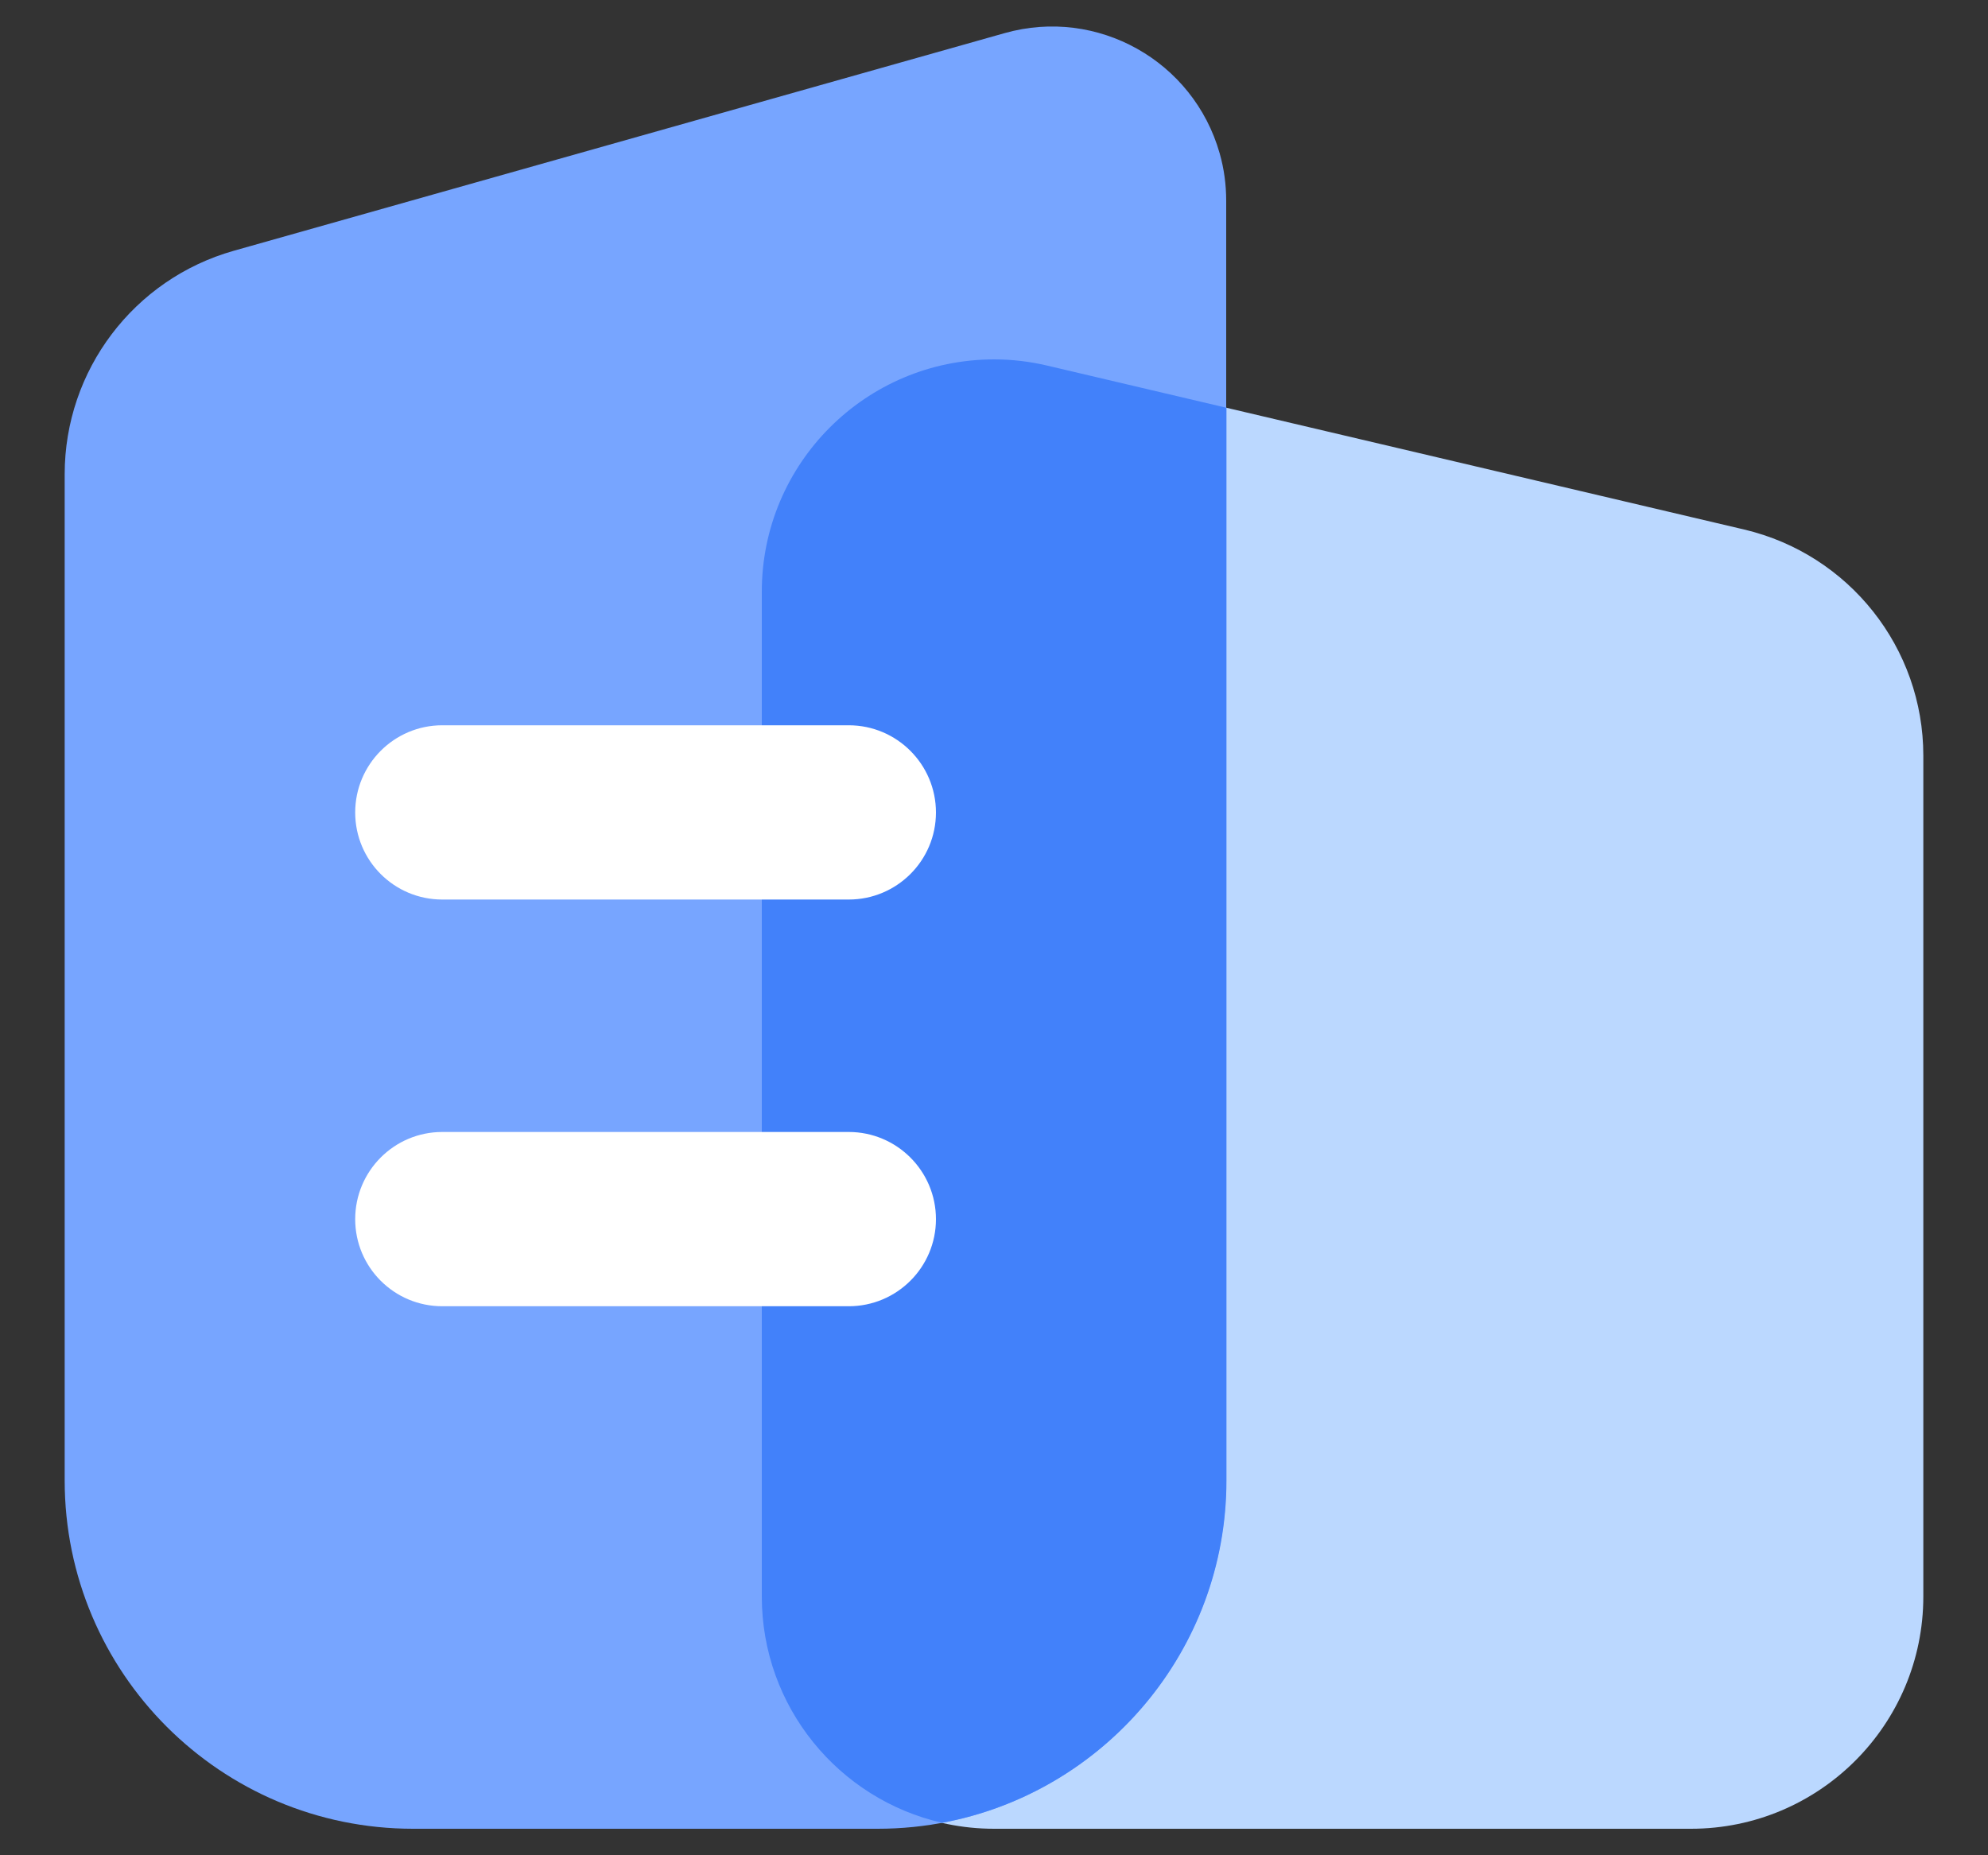
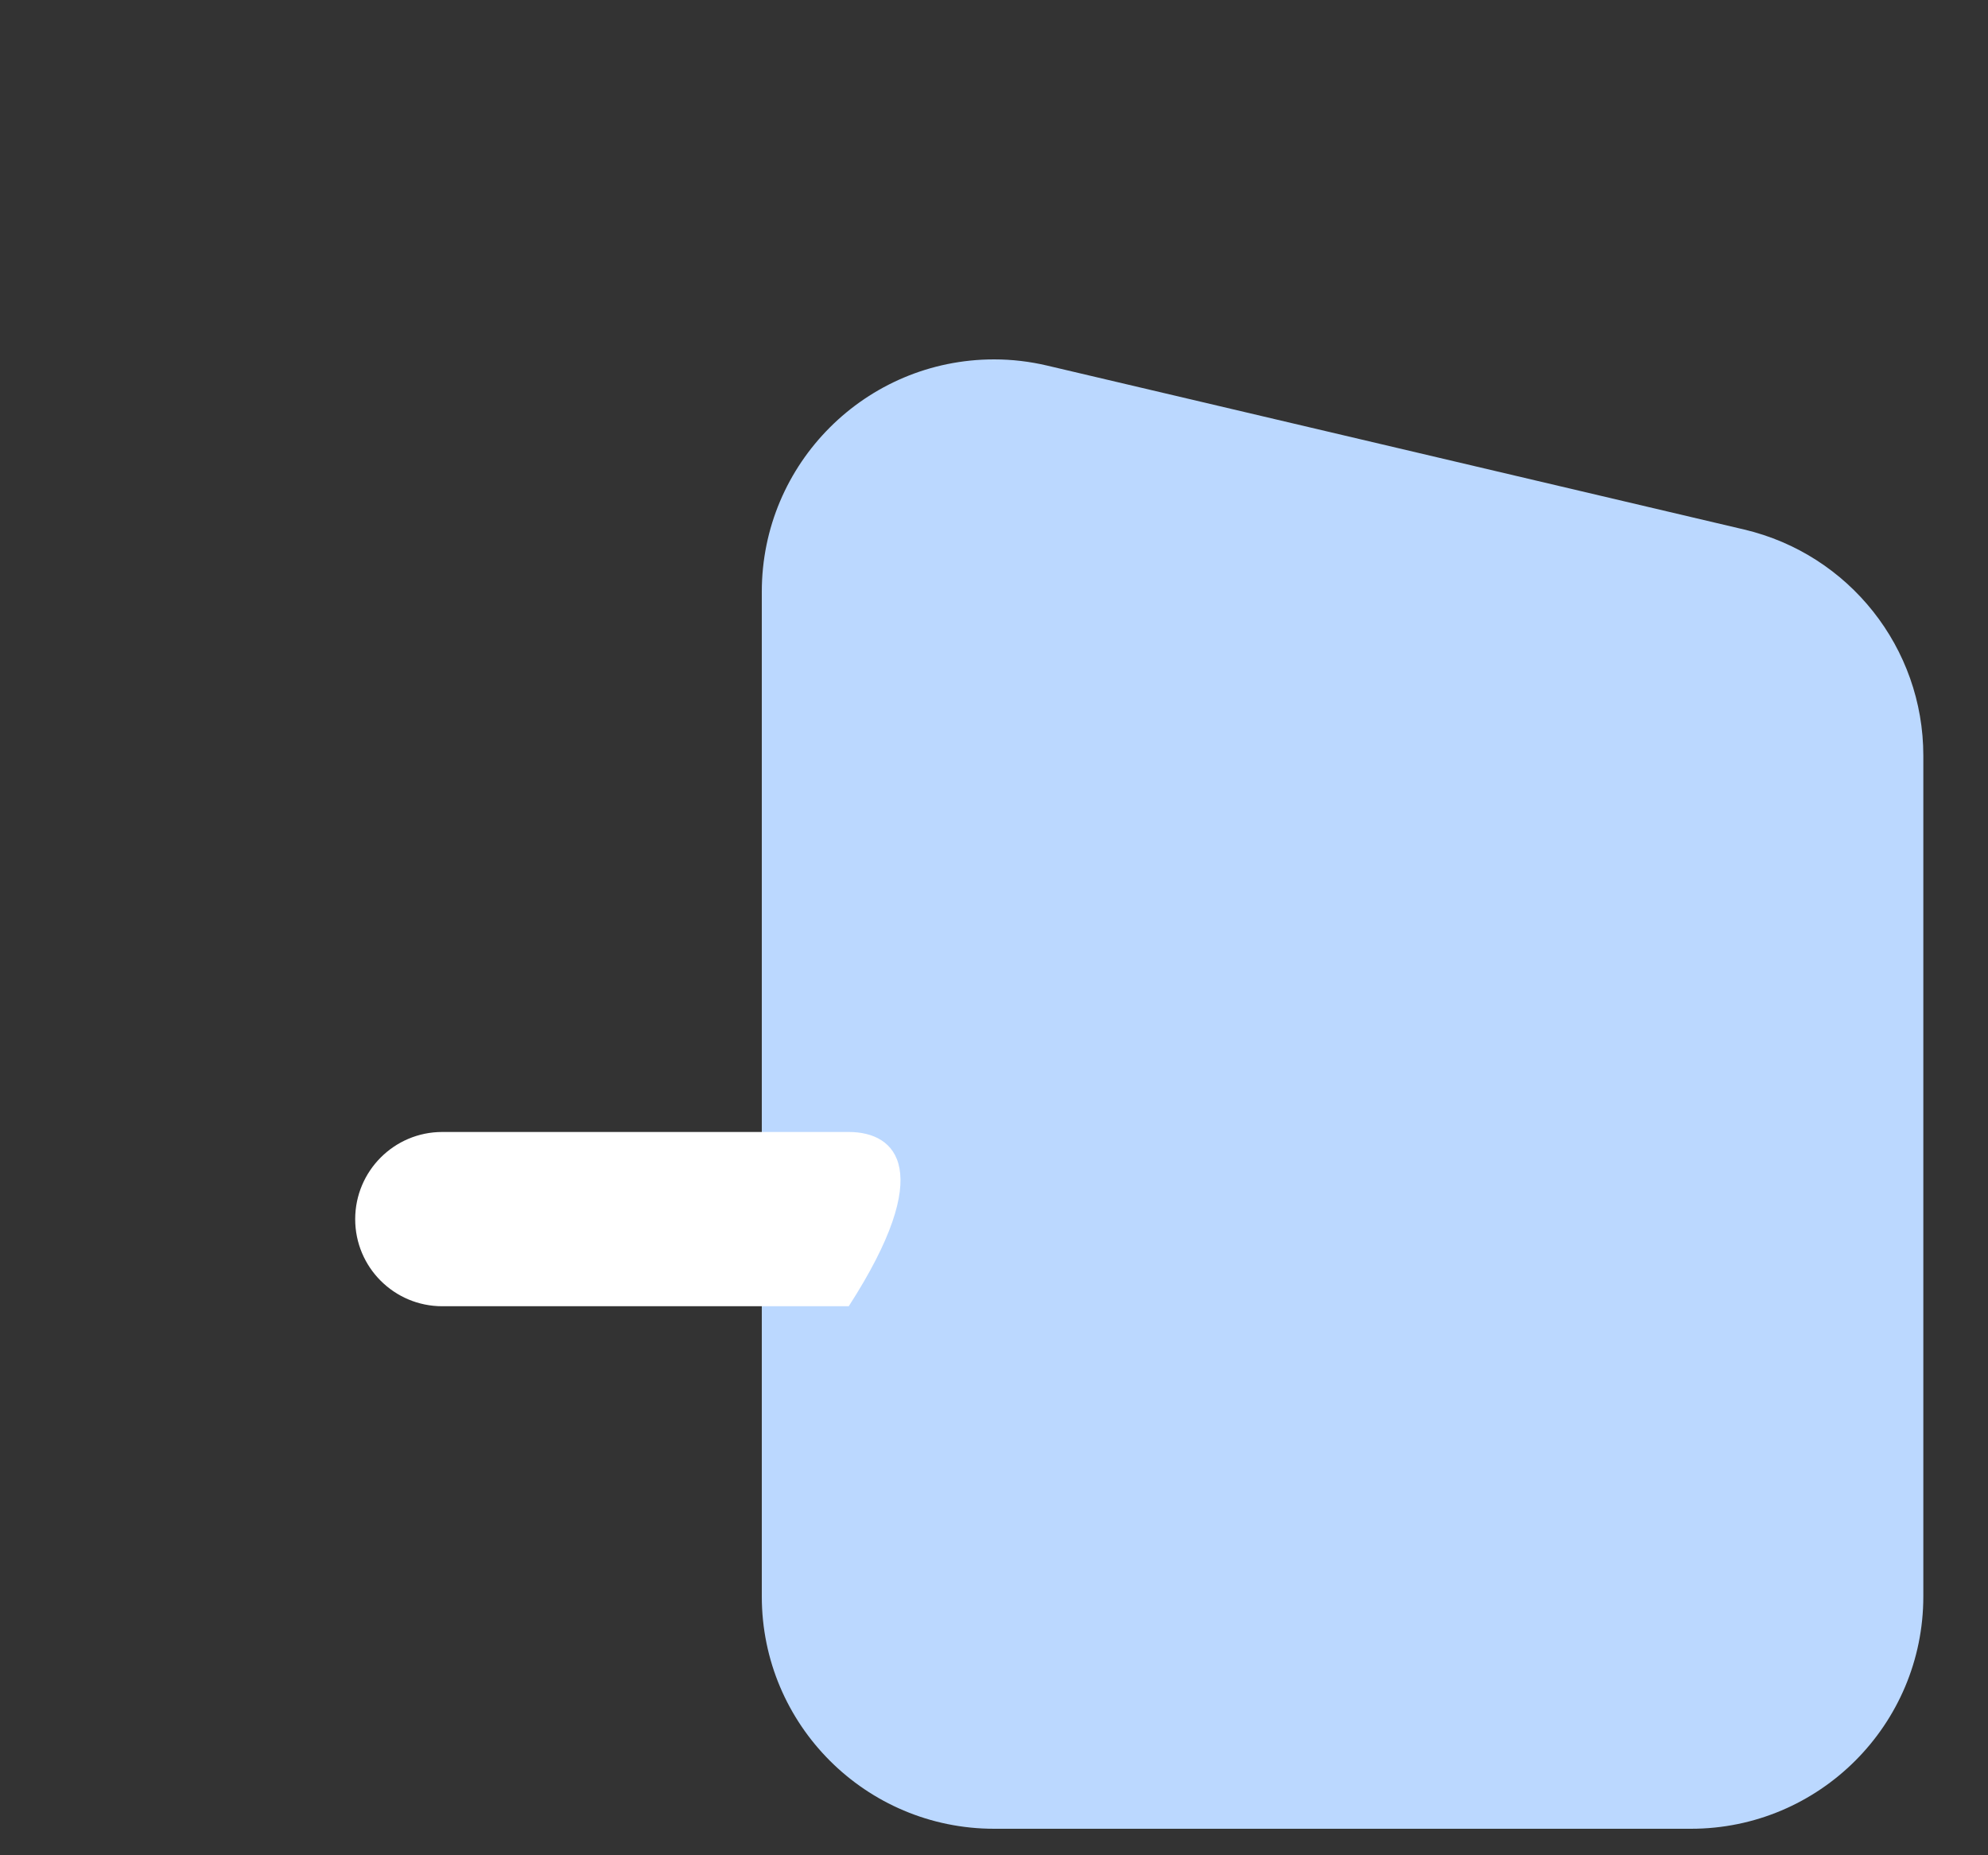
<svg xmlns="http://www.w3.org/2000/svg" width="15" height="14" viewBox="0 0 15 14" fill="none">
  <rect x="0" y="0" width="15" height="14" fill="#333333" stroke="none" />
  <path fill-rule="evenodd" clip-rule="evenodd" d="M7.902 2.759L13.161 3.996C13.952 4.183 14.512 4.889 14.512 5.702V12.047C14.512 13.015 13.727 13.8 12.759 13.8H7.501C6.533 13.8 5.748 13.015 5.748 12.047V4.465C5.748 3.497 6.533 2.712 7.501 2.712C7.636 2.712 7.771 2.728 7.902 2.759Z" fill="#BBD8FF" />
-   <path fill-rule="evenodd" clip-rule="evenodd" d="M1.765 1.892L7.58 0.25C8.279 0.052 9.005 0.459 9.203 1.158C9.236 1.274 9.252 1.394 9.252 1.515V11.171C9.252 12.623 8.075 13.8 6.623 13.8H3.117C1.665 13.8 0.488 12.623 0.488 11.171V3.579C0.488 2.794 1.01 2.105 1.765 1.892Z" fill="#77A5FF" />
-   <path fill-rule="evenodd" clip-rule="evenodd" d="M7.501 2.712C7.636 2.712 7.771 2.728 7.902 2.759L9.254 3.077V11.171C9.254 12.457 8.329 13.528 7.109 13.755C6.329 13.578 5.748 12.88 5.748 12.047V4.465C5.748 3.497 6.533 2.712 7.501 2.712Z" fill="#4281FA" />
-   <path d="M6.404 5.473H3.337C2.974 5.473 2.68 5.768 2.68 6.131C2.68 6.494 2.974 6.788 3.337 6.788H6.404C6.767 6.788 7.062 6.494 7.062 6.131C7.062 5.768 6.767 5.473 6.404 5.473Z" fill="white" />
-   <path d="M6.404 8.542H3.337C2.974 8.542 2.68 8.837 2.68 9.2C2.68 9.563 2.974 9.857 3.337 9.857H6.404C6.767 9.857 7.062 9.563 7.062 9.2C7.062 8.837 6.767 8.542 6.404 8.542Z" fill="white" />
+   <path d="M6.404 8.542H3.337C2.974 8.542 2.68 8.837 2.68 9.2C2.68 9.563 2.974 9.857 3.337 9.857H6.404C7.062 8.837 6.767 8.542 6.404 8.542Z" fill="white" />
</svg>